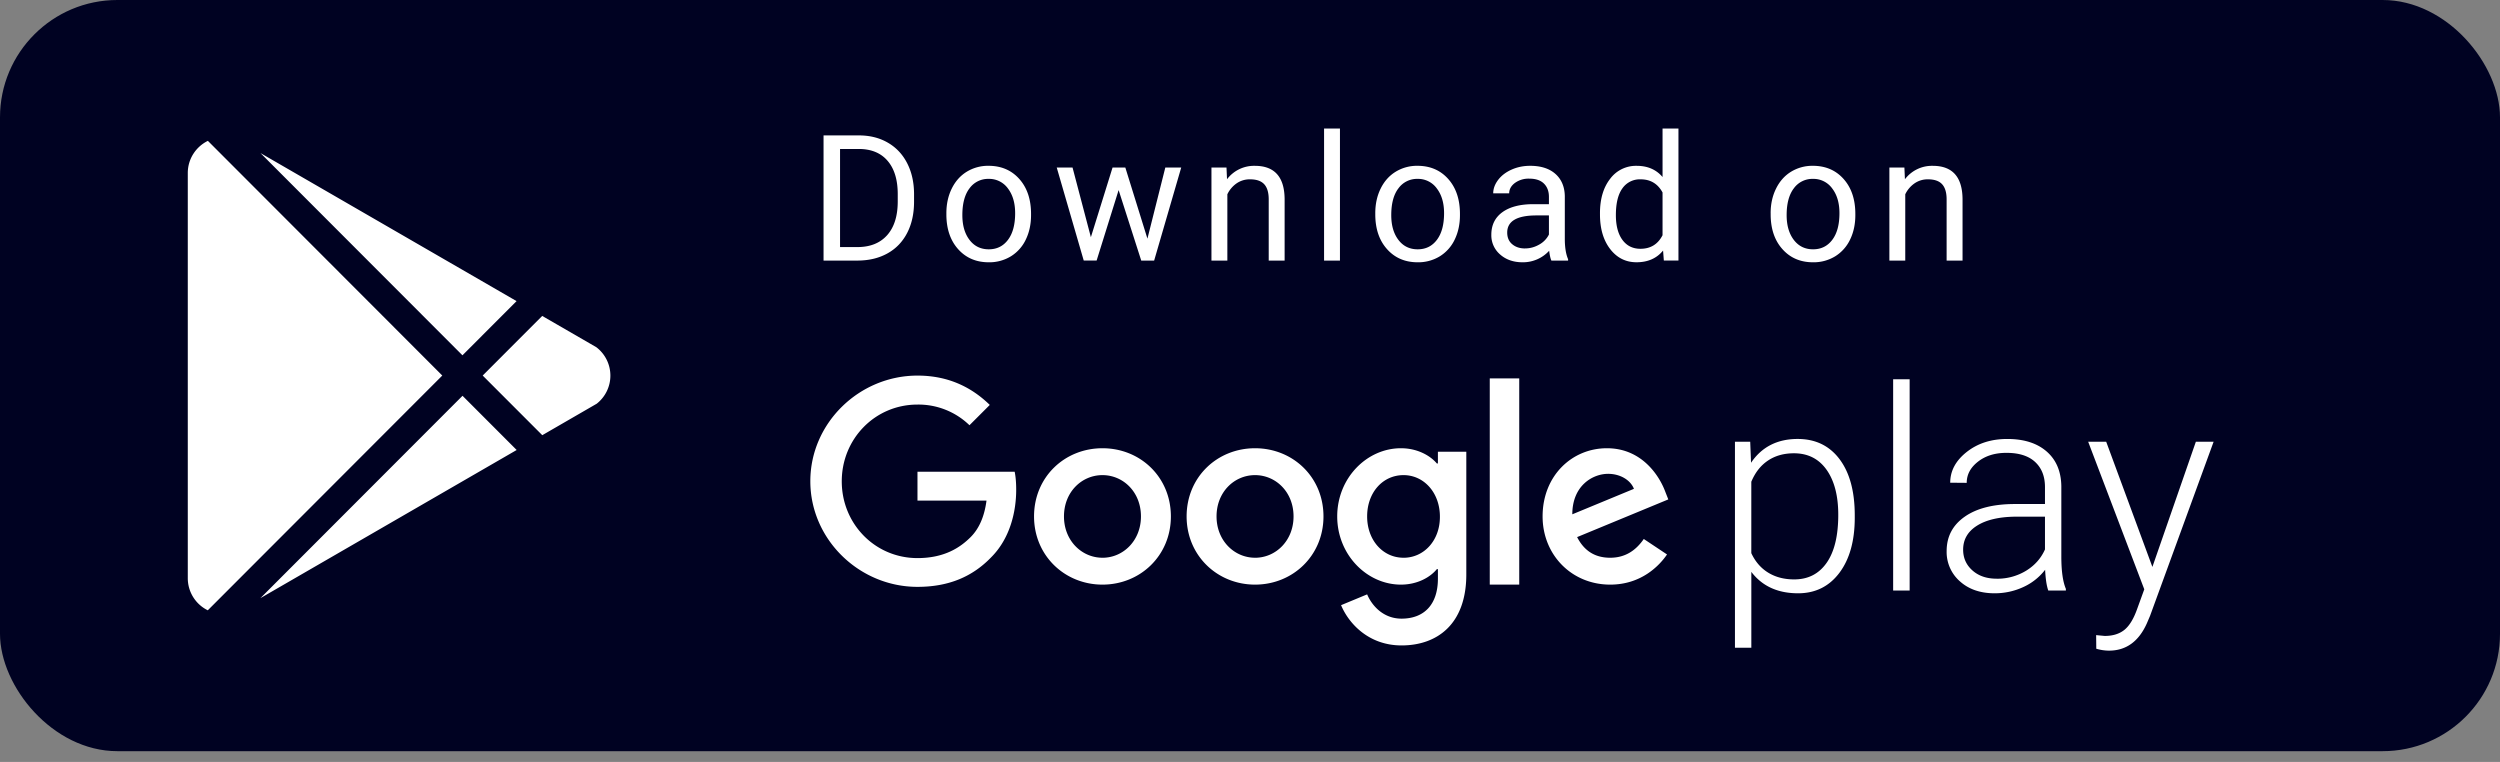
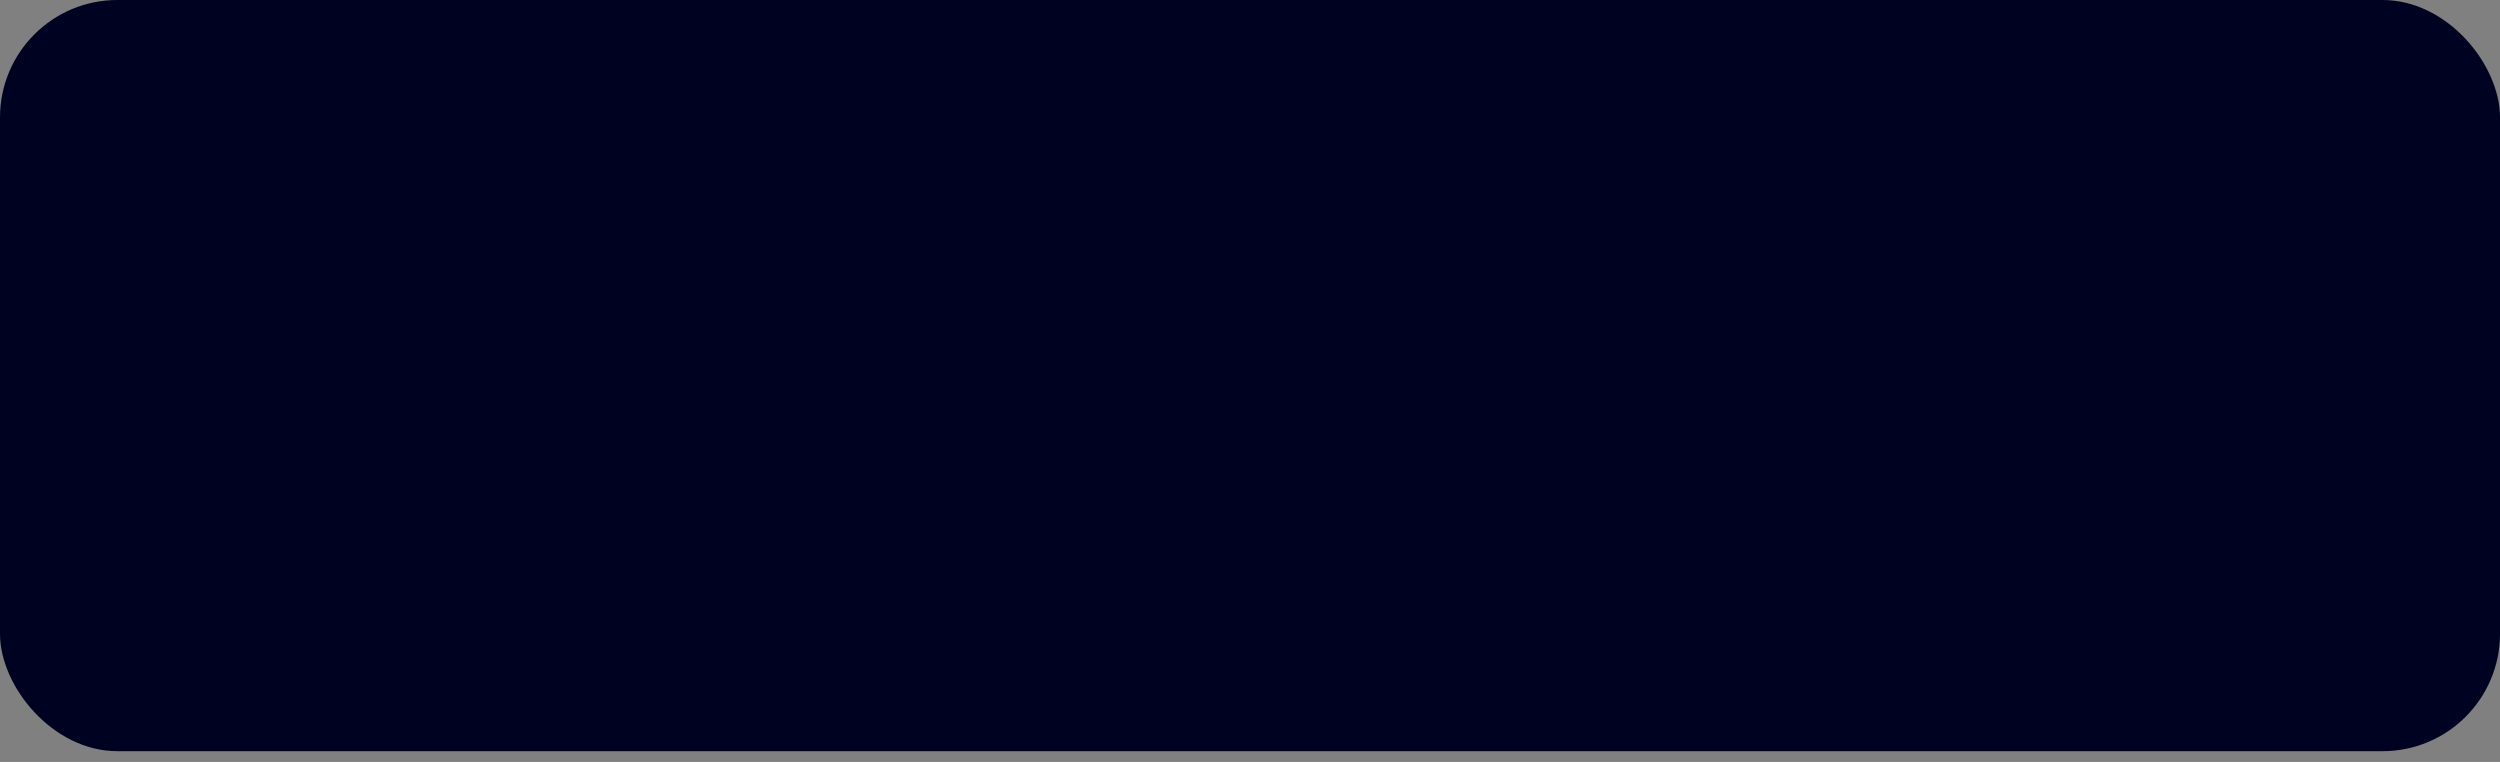
<svg xmlns="http://www.w3.org/2000/svg" width="105" height="32" viewBox="0 0 105 32">
  <rect x="0" y="0" width="105" height="32" fill="#808080" stroke="none" />
  <g fill="none" fill-rule="evenodd">
    <rect width="105" height="31.549" fill="#000222" rx="4.93" />
-     <path fill="#FFF" d="M34.589 10.944V5.687h1.484c.457 0 .861.1 1.213.303.351.202.623.49.814.863.191.373.288.801.29 1.285v.336c0 .496-.095.93-.286 1.303-.192.374-.465.66-.82.86-.355.2-.768.302-1.24.307h-1.455zm.693-4.687v4.12h.73c.534 0 .95-.166 1.247-.498.297-.333.446-.806.446-1.42v-.306c0-.597-.14-1.061-.421-1.392-.28-.331-.678-.499-1.193-.504h-.81zm4.466 2.697c0-.382.075-.727.225-1.032.15-.306.36-.542.628-.708a1.71 1.71 0 0 1 .92-.25c.531 0 .962.185 1.29.553.329.369.493.858.493 1.47v.047c0 .38-.073.721-.218 1.023a1.659 1.659 0 0 1-.625.706 1.73 1.73 0 0 1-.933.253c-.53 0-.959-.184-1.288-.553-.328-.368-.492-.855-.492-1.462v-.047zm.671.08c0 .433.1.78.302 1.043.2.263.47.394.807.394.339 0 .609-.133.808-.4.2-.265.3-.638.3-1.117 0-.428-.102-.775-.305-1.041a.97.97 0 0 0-.81-.4.96.96 0 0 0-.799.394c-.202.263-.303.638-.303 1.127zm7.773.989l.751-2.986h.668l-1.137 3.907h-.542l-.95-2.961-.924 2.96h-.541l-1.134-3.906h.664l.77 2.925.91-2.925h.537l.928 2.986zm3.321-2.986l.022.491a1.424 1.424 0 0 1 1.17-.563c.825 0 1.242.466 1.249 1.397v2.582h-.668V8.359c-.002-.282-.067-.49-.193-.625-.127-.135-.323-.202-.59-.202a.964.964 0 0 0-.571.173 1.177 1.177 0 0 0-.383.455v2.784h-.668V7.037h.632zm4.765 3.907h-.667V5.398h.667v5.546zm1.484-1.99c0-.382.075-.727.225-1.032.15-.306.36-.542.629-.708a1.71 1.71 0 0 1 .919-.25c.532 0 .962.185 1.29.553.329.369.493.858.493 1.47v.047c0 .38-.073.721-.218 1.023a1.659 1.659 0 0 1-.625.706 1.73 1.73 0 0 1-.933.253c-.53 0-.959-.184-1.287-.553-.329-.368-.493-.855-.493-1.462v-.047zm.671.08c0 .433.1.78.302 1.043.2.263.47.394.807.394.34 0 .609-.133.809-.4.2-.265.3-.638.3-1.117 0-.428-.102-.775-.306-1.041a.97.97 0 0 0-.81-.4.96.96 0 0 0-.798.394c-.203.263-.304.638-.304 1.127zm6.726 1.91c-.038-.077-.07-.215-.094-.412a1.49 1.49 0 0 1-1.112.484c-.385 0-.7-.109-.947-.327a1.057 1.057 0 0 1-.37-.828c0-.407.154-.723.463-.948.31-.225.745-.338 1.306-.338h.65v-.307c0-.233-.07-.42-.21-.558-.14-.138-.345-.207-.617-.207a.974.974 0 0 0-.6.18c-.16.12-.242.266-.242.437h-.671c0-.195.07-.383.207-.565.139-.182.327-.325.564-.431.237-.106.497-.16.781-.16.45 0 .803.113 1.058.338.255.225.388.535.397.93v1.798c0 .359.046.644.138.856v.058h-.7zm-1.108-.51c.21 0 .408-.054.596-.162a.983.983 0 0 0 .408-.422v-.802h-.524c-.818 0-1.228.24-1.228.719 0 .209.07.373.21.49.14.119.319.178.538.178zm3.148-1.476c0-.6.142-1.081.426-1.446a1.347 1.347 0 0 1 1.115-.547c.458 0 .82.156 1.087.47V5.397h.668v5.546h-.614l-.032-.42c-.267.328-.64.492-1.116.492-.452 0-.821-.185-1.107-.556-.285-.37-.427-.855-.427-1.452v-.05zm.668.076c0 .443.091.79.274 1.04.183.25.436.375.758.375.424 0 .733-.19.928-.57V8.084c-.2-.368-.507-.552-.92-.552a.891.891 0 0 0-.766.379c-.183.253-.274.627-.274 1.123zm6.5-.08c0-.382.076-.727.227-1.032.15-.306.36-.542.628-.708a1.71 1.71 0 0 1 .919-.25c.532 0 .962.185 1.29.553.329.369.493.858.493 1.47v.047c0 .38-.072.721-.218 1.023a1.659 1.659 0 0 1-.625.706 1.73 1.73 0 0 1-.933.253c-.53 0-.959-.184-1.287-.553-.329-.368-.493-.855-.493-1.462v-.047zm.672.08c0 .433.101.78.302 1.043.201.263.47.394.807.394.34 0 .609-.133.809-.4.2-.265.3-.638.3-1.117 0-.428-.102-.775-.306-1.041a.97.97 0 0 0-.81-.4.96.96 0 0 0-.798.394c-.202.263-.304.638-.304 1.127zm4.946-1.997l.022.491a1.424 1.424 0 0 1 1.17-.563c.825 0 1.242.466 1.25 1.397v2.582h-.669V8.359c-.002-.282-.067-.49-.193-.625s-.323-.202-.59-.202a.964.964 0 0 0-.57.173 1.177 1.177 0 0 0-.384.455v2.784h-.667V7.037h.631zM77.9 21.741c0 .974-.216 1.748-.647 2.32-.431.571-1.01.857-1.733.857-.855 0-1.51-.3-1.964-.9v3.188h-.688v-8.654h.641l.035.884c.45-.666 1.104-1 1.958-1 .748 0 1.334.284 1.76.85.425.566.638 1.352.638 2.357v.098zm-.693-.121c0-.797-.164-1.427-.491-1.89-.328-.461-.784-.692-1.37-.692-.423 0-.787.102-1.091.306-.305.204-.538.5-.7.89v2.998c.166.358.403.631.711.82.308.189.672.283 1.092.283.582 0 1.035-.232 1.36-.696.326-.464.489-1.137.489-2.02zm2.998 3.183h-.693V15.93h.693v8.873zm5.823 0c-.07-.197-.114-.487-.133-.872a2.41 2.41 0 0 1-.927.73 2.84 2.84 0 0 1-1.193.257c-.6 0-1.087-.167-1.459-.502a1.637 1.637 0 0 1-.557-1.271c0-.609.253-1.09.76-1.444.506-.355 1.212-.532 2.117-.532h1.253v-.71c0-.447-.137-.799-.413-1.055-.275-.256-.677-.384-1.204-.384-.482 0-.88.123-1.196.37-.316.246-.474.543-.474.89l-.693-.006c0-.497.231-.927.693-1.291.462-.364 1.03-.546 1.704-.546.697 0 1.247.174 1.65.523.402.348.61.834.62 1.458v2.958c0 .605.064 1.057.191 1.357v.07h-.74zm-2.172-.497a2.32 2.32 0 0 0 1.239-.335c.364-.223.629-.522.794-.895V21.7h-1.236c-.69.007-1.229.133-1.618.378-.388.245-.583.58-.583 1.008 0 .35.13.641.39.872.26.231.598.347 1.014.347zm6.545-.497l1.825-5.257h.746l-2.67 7.314-.138.323c-.343.759-.872 1.138-1.589 1.138a1.94 1.94 0 0 1-.531-.08l-.006-.572.358.034c.34 0 .614-.084.824-.251.21-.168.388-.456.534-.864l.306-.843-2.357-6.199h.757L90.4 23.81zm-51.867-3.997h4.082c.045.217.064.478.064.76 0 .906-.251 2.035-1.05 2.834-.779.808-1.774 1.242-3.096 1.242-2.445 0-4.5-1.992-4.5-4.437 0-2.445 2.055-4.436 4.5-4.436 1.351 0 2.317.532 3.037 1.232l-.853.853a3.082 3.082 0 0 0-2.184-.868c-1.784 0-3.18 1.44-3.18 3.224 0 1.785 1.396 3.224 3.18 3.224 1.154 0 1.815-.463 2.238-.887.346-.35.572-.848.661-1.528h-2.899v-1.213zm7.77-.986c1.582 0 2.873 1.203 2.873 2.864 0 1.652-1.291 2.864-2.874 2.864-1.582 0-2.873-1.217-2.873-2.864 0-1.661 1.291-2.864 2.873-2.864zm0 4.6c.867 0 1.616-.715 1.616-1.736 0-1.03-.749-1.735-1.617-1.735-.867 0-1.616.705-1.616 1.735 0 1.02.749 1.735 1.616 1.735zm14.088-3.96v-.492h1.193v5.151c0 2.115-1.247 2.983-2.721 2.983-1.39 0-2.223-.932-2.539-1.691l1.095-.454c.197.469.675 1.02 1.444 1.02.942 0 1.528-.586 1.528-1.68v-.4h-.044c-.281.346-.823.651-1.509.651-1.43 0-2.676-1.257-2.676-2.864 0-1.617 1.247-2.864 2.676-2.864.686 0 1.228.306 1.509.64h.044zm-1.444 3.96c.858 0 1.533-.725 1.528-1.726 0-1.006-.67-1.745-1.528-1.745-.868 0-1.528.725-1.528 1.735 0 .996.66 1.735 1.528 1.735zm-6.236-4.6c1.582 0 2.874 1.203 2.874 2.864 0 1.652-1.292 2.864-2.874 2.864s-2.874-1.217-2.874-2.864c0-1.661 1.292-2.864 2.874-2.864zm0 4.6c.868 0 1.617-.715 1.617-1.736 0-1.03-.75-1.735-1.617-1.735-.868 0-1.617.705-1.617 1.735 0 1.02.75 1.735 1.617 1.735zm9.86-7.533h1.236v8.661H62.57v-8.661zm5.057 7.532c.64 0 1.084-.315 1.41-.788l.976.65c-.316.464-1.075 1.267-2.386 1.267-1.627 0-2.84-1.257-2.84-2.864 0-1.705 1.228-2.864 2.702-2.864 1.484 0 2.213 1.183 2.45 1.824l.128.325-3.83 1.583c.295.577.749.867 1.39.867zm-.089-3.524c-.65 0-1.503.498-1.503 1.7l2.588-1.07c-.143-.369-.577-.63-1.085-.63zM7.887 24.285V7.266c0-.594.345-1.107.844-1.35l9.845 9.857-9.849 9.86a1.502 1.502 0 0 1-.84-1.348zM21.7 18.9l-10.764 6.223 8.49-8.5 2.274 2.277zm3.346-4.317a1.5 1.5 0 0 1 .016 2.373l-2.286 1.322-2.503-2.505 2.5-2.504 2.273 1.314zM10.94 6.429l10.756 6.218-2.273 2.276-8.483-8.494z" />
  </g>
</svg>